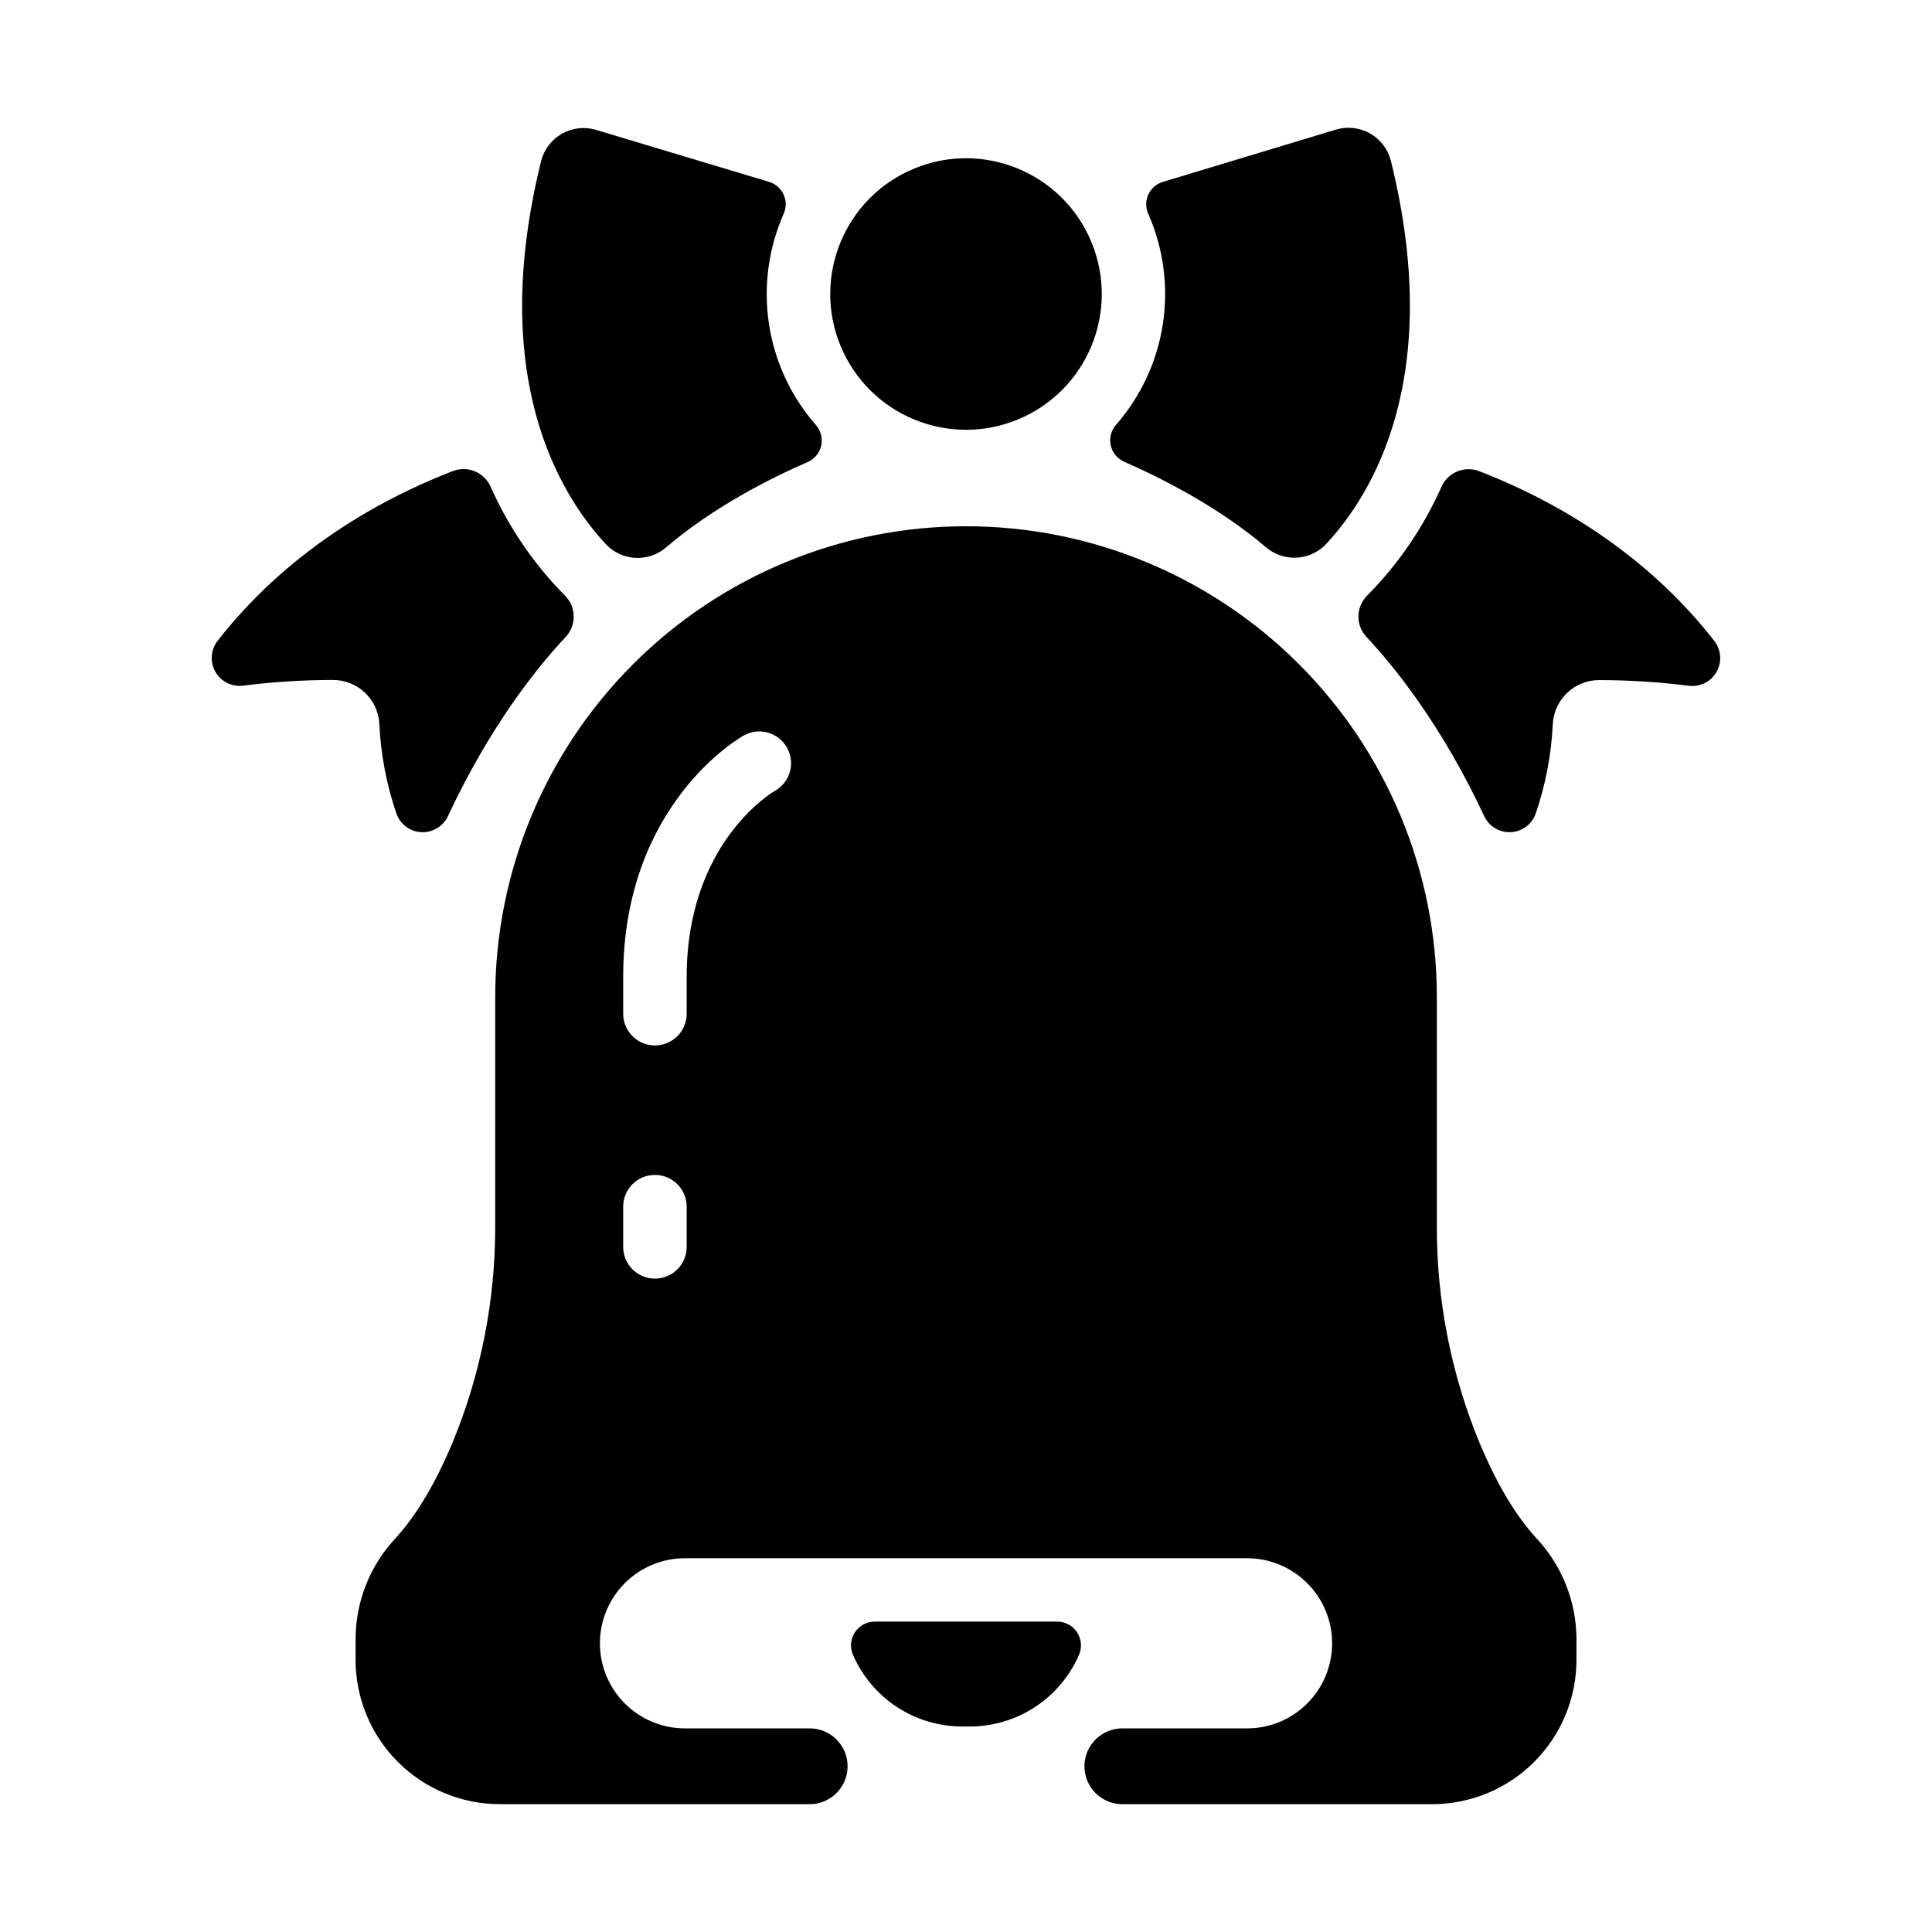
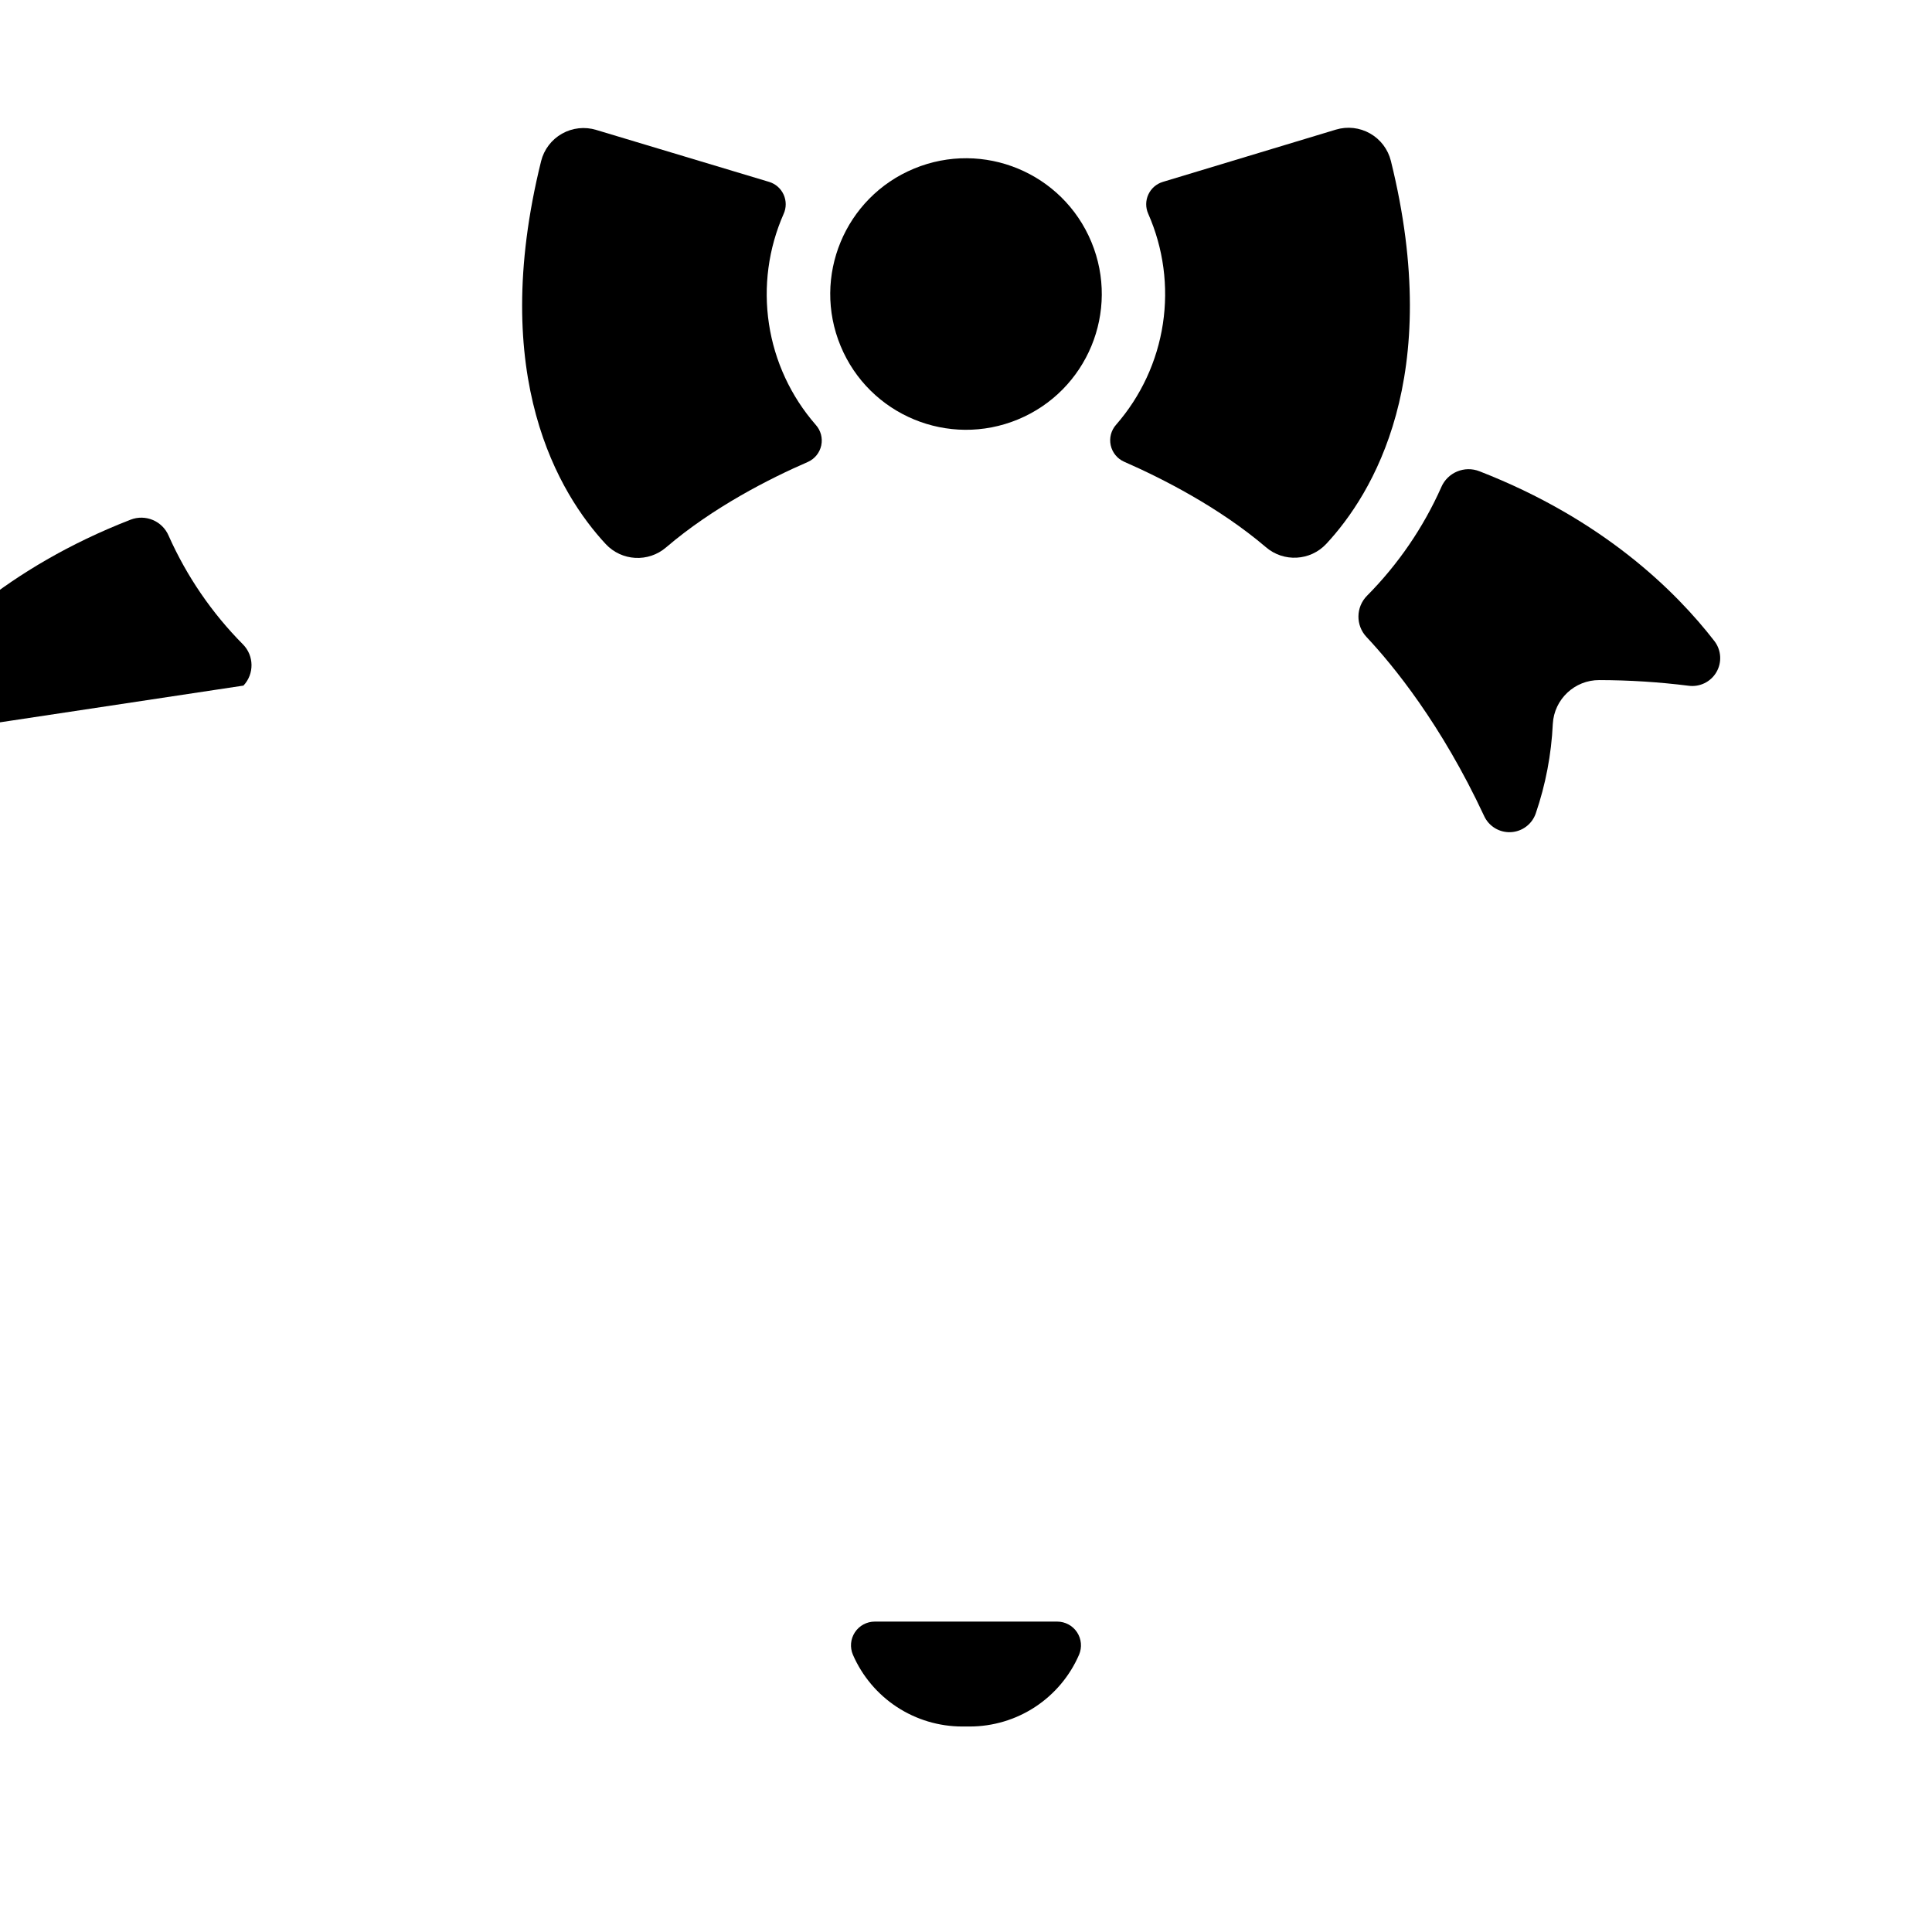
<svg xmlns="http://www.w3.org/2000/svg" fill="#000000" width="800px" height="800px" version="1.1" viewBox="144 144 512 512">
  <g>
    <path d="m441.92 266.37c10.008 4.387 25.082 12.016 37.551 22.633h-0.004c4.707 4.051 11.773 3.664 16.012-0.875 12.23-13.145 31.32-44.172 17.121-101.48-0.762-3.078-2.754-5.707-5.508-7.273-2.754-1.57-6.031-1.938-9.066-1.023l-45.871 13.855c-1.699 0.512-3.098 1.73-3.836 3.344-0.742 1.613-0.754 3.465-0.031 5.09 4.043 9.164 5.394 19.289 3.887 29.191-1.504 9.902-5.805 19.172-12.391 26.719-1.324 1.484-1.859 3.512-1.434 5.453 0.422 1.945 1.75 3.566 3.57 4.367z" />
    <path d="m525.95 273.12c-4.766 10.699-11.434 20.445-19.68 28.762-2.973 3.012-3.035 7.836-0.137 10.922 7.094 7.559 19.816 23.094 31.191 47.477v0.004c1.273 2.723 4.066 4.402 7.066 4.246 3-0.152 5.606-2.109 6.594-4.945 2.625-7.668 4.148-15.668 4.527-23.766 0.371-6.531 5.797-11.625 12.34-11.59 7.894 0.016 15.781 0.516 23.613 1.496 2.969 0.41 5.891-1.008 7.402-3.598 1.508-2.586 1.305-5.832-0.512-8.211-10.273-13.293-29.578-32.297-62.27-45.02-3.965-1.57-8.457 0.305-10.137 4.223z" />
    <path d="m287.4 186.7c-14.199 57.309 4.922 88.332 17.121 101.48 4.238 4.543 11.305 4.93 16.012 0.875 12.469-10.668 27.551-18.293 37.551-22.633l-0.004 0.004c1.824-0.809 3.148-2.438 3.562-4.387 0.414-1.949-0.129-3.977-1.465-5.457-6.586-7.543-10.887-16.812-12.391-26.715-1.504-9.902-0.156-20.031 3.891-29.195 0.73-1.617 0.727-3.477-0.004-5.094-0.734-1.621-2.125-2.848-3.824-3.367l-45.836-13.777c-3.035-0.926-6.32-0.566-9.082 0.996-2.762 1.562-4.762 4.191-5.531 7.269z" />
    <path d="m375.81 573.74c-2.117 0.004-4.094 1.07-5.254 2.84-1.164 1.77-1.359 4.004-0.523 5.949 2.453 5.648 6.5 10.457 11.648 13.836 5.148 3.375 11.172 5.176 17.332 5.176h1.969c6.156 0 12.18-1.801 17.328-5.176 5.148-3.379 9.199-8.188 11.648-13.836 0.836-1.945 0.641-4.18-0.523-5.949-1.16-1.77-3.137-2.836-5.254-2.84z" />
-     <path d="m275.23 468.6c0.09 19.902-3.793 39.621-11.426 58-3.867 9.219-8.855 18.32-14.957 25.012h0.004c-6.742 7.184-10.531 16.641-10.621 26.488v5.777c0 10.145 4.031 19.871 11.203 27.047 7.176 7.172 16.902 11.203 27.047 11.203h81.781c2.719 0.082 5.352-0.938 7.305-2.828 1.953-1.895 3.055-4.496 3.055-7.215s-1.102-5.324-3.055-7.215-4.586-2.914-7.305-2.828h-32.738c-5.981 0-11.715-2.375-15.941-6.602-4.227-4.227-6.602-9.961-6.602-15.941s2.375-11.715 6.602-15.945c4.227-4.227 9.961-6.606 15.941-6.609h148.96c5.981 0.004 11.715 2.383 15.941 6.609 4.227 4.231 6.602 9.965 6.602 15.945s-2.375 11.715-6.602 15.941c-4.227 4.227-9.961 6.602-15.941 6.602h-32.738c-2.715-0.086-5.352 0.938-7.305 2.828s-3.055 4.496-3.055 7.215 1.102 5.32 3.055 7.215c1.953 1.891 4.59 2.91 7.305 2.828h81.781c10.145 0 19.875-4.031 27.047-11.203 7.172-7.176 11.203-16.902 11.203-27.047v-5.777c-0.098-9.836-3.887-19.277-10.617-26.449-6.141-6.691-11.09-15.793-14.957-25.012-7.633-18.379-11.516-38.098-11.426-58v-60.406c0-33.09-13.145-64.828-36.543-88.227-23.402-23.398-55.137-36.543-88.227-36.543-33.094 0-64.828 13.145-88.227 36.543-23.402 23.398-36.547 55.137-36.547 88.227zm33.918-65.652c0-45.578 30.621-63.293 31.93-64.02h0.004c4.043-2.285 9.18-0.859 11.469 3.184 2.285 4.047 0.859 9.184-3.184 11.469-1.055 0.609-23.391 14.082-23.391 49.367v9.695c0 4.644-3.766 8.41-8.414 8.41-4.644 0-8.414-3.766-8.414-8.41zm0 60.832c0-4.644 3.769-8.414 8.414-8.414 4.648 0 8.414 3.769 8.414 8.414v10.656c0 4.648-3.766 8.414-8.414 8.414-4.644 0-8.414-3.766-8.414-8.414z" />
    <path d="m433.24 208.15c7.602 18.355-1.113 39.402-19.469 47.004-18.359 7.606-39.402-1.113-47.004-19.469-7.606-18.355 1.113-39.402 19.469-47.004 18.355-7.606 39.398 1.113 47.004 19.469" />
-     <path d="m208.52 325.69c7.836-0.98 15.723-1.48 23.617-1.496 6.578-0.062 12.035 5.062 12.391 11.629 0.375 8.098 1.898 16.098 4.523 23.766 0.988 2.836 3.594 4.793 6.594 4.945 3 0.156 5.797-1.523 7.066-4.246 11.375-24.383 24.098-39.922 31.191-47.477v-0.004c2.898-3.086 2.84-7.91-0.137-10.922-8.246-8.316-14.914-18.062-19.68-28.762-1.66-3.934-6.152-5.828-10.125-4.269-32.75 12.723-52.055 31.762-62.328 45.016-1.828 2.383-2.031 5.629-0.523 8.223 1.512 2.594 4.441 4.012 7.41 3.598z" />
+     <path d="m208.52 325.69v-0.004c2.898-3.086 2.84-7.91-0.137-10.922-8.246-8.316-14.914-18.062-19.68-28.762-1.66-3.934-6.152-5.828-10.125-4.269-32.75 12.723-52.055 31.762-62.328 45.016-1.828 2.383-2.031 5.629-0.523 8.223 1.512 2.594 4.441 4.012 7.41 3.598z" />
  </g>
</svg>